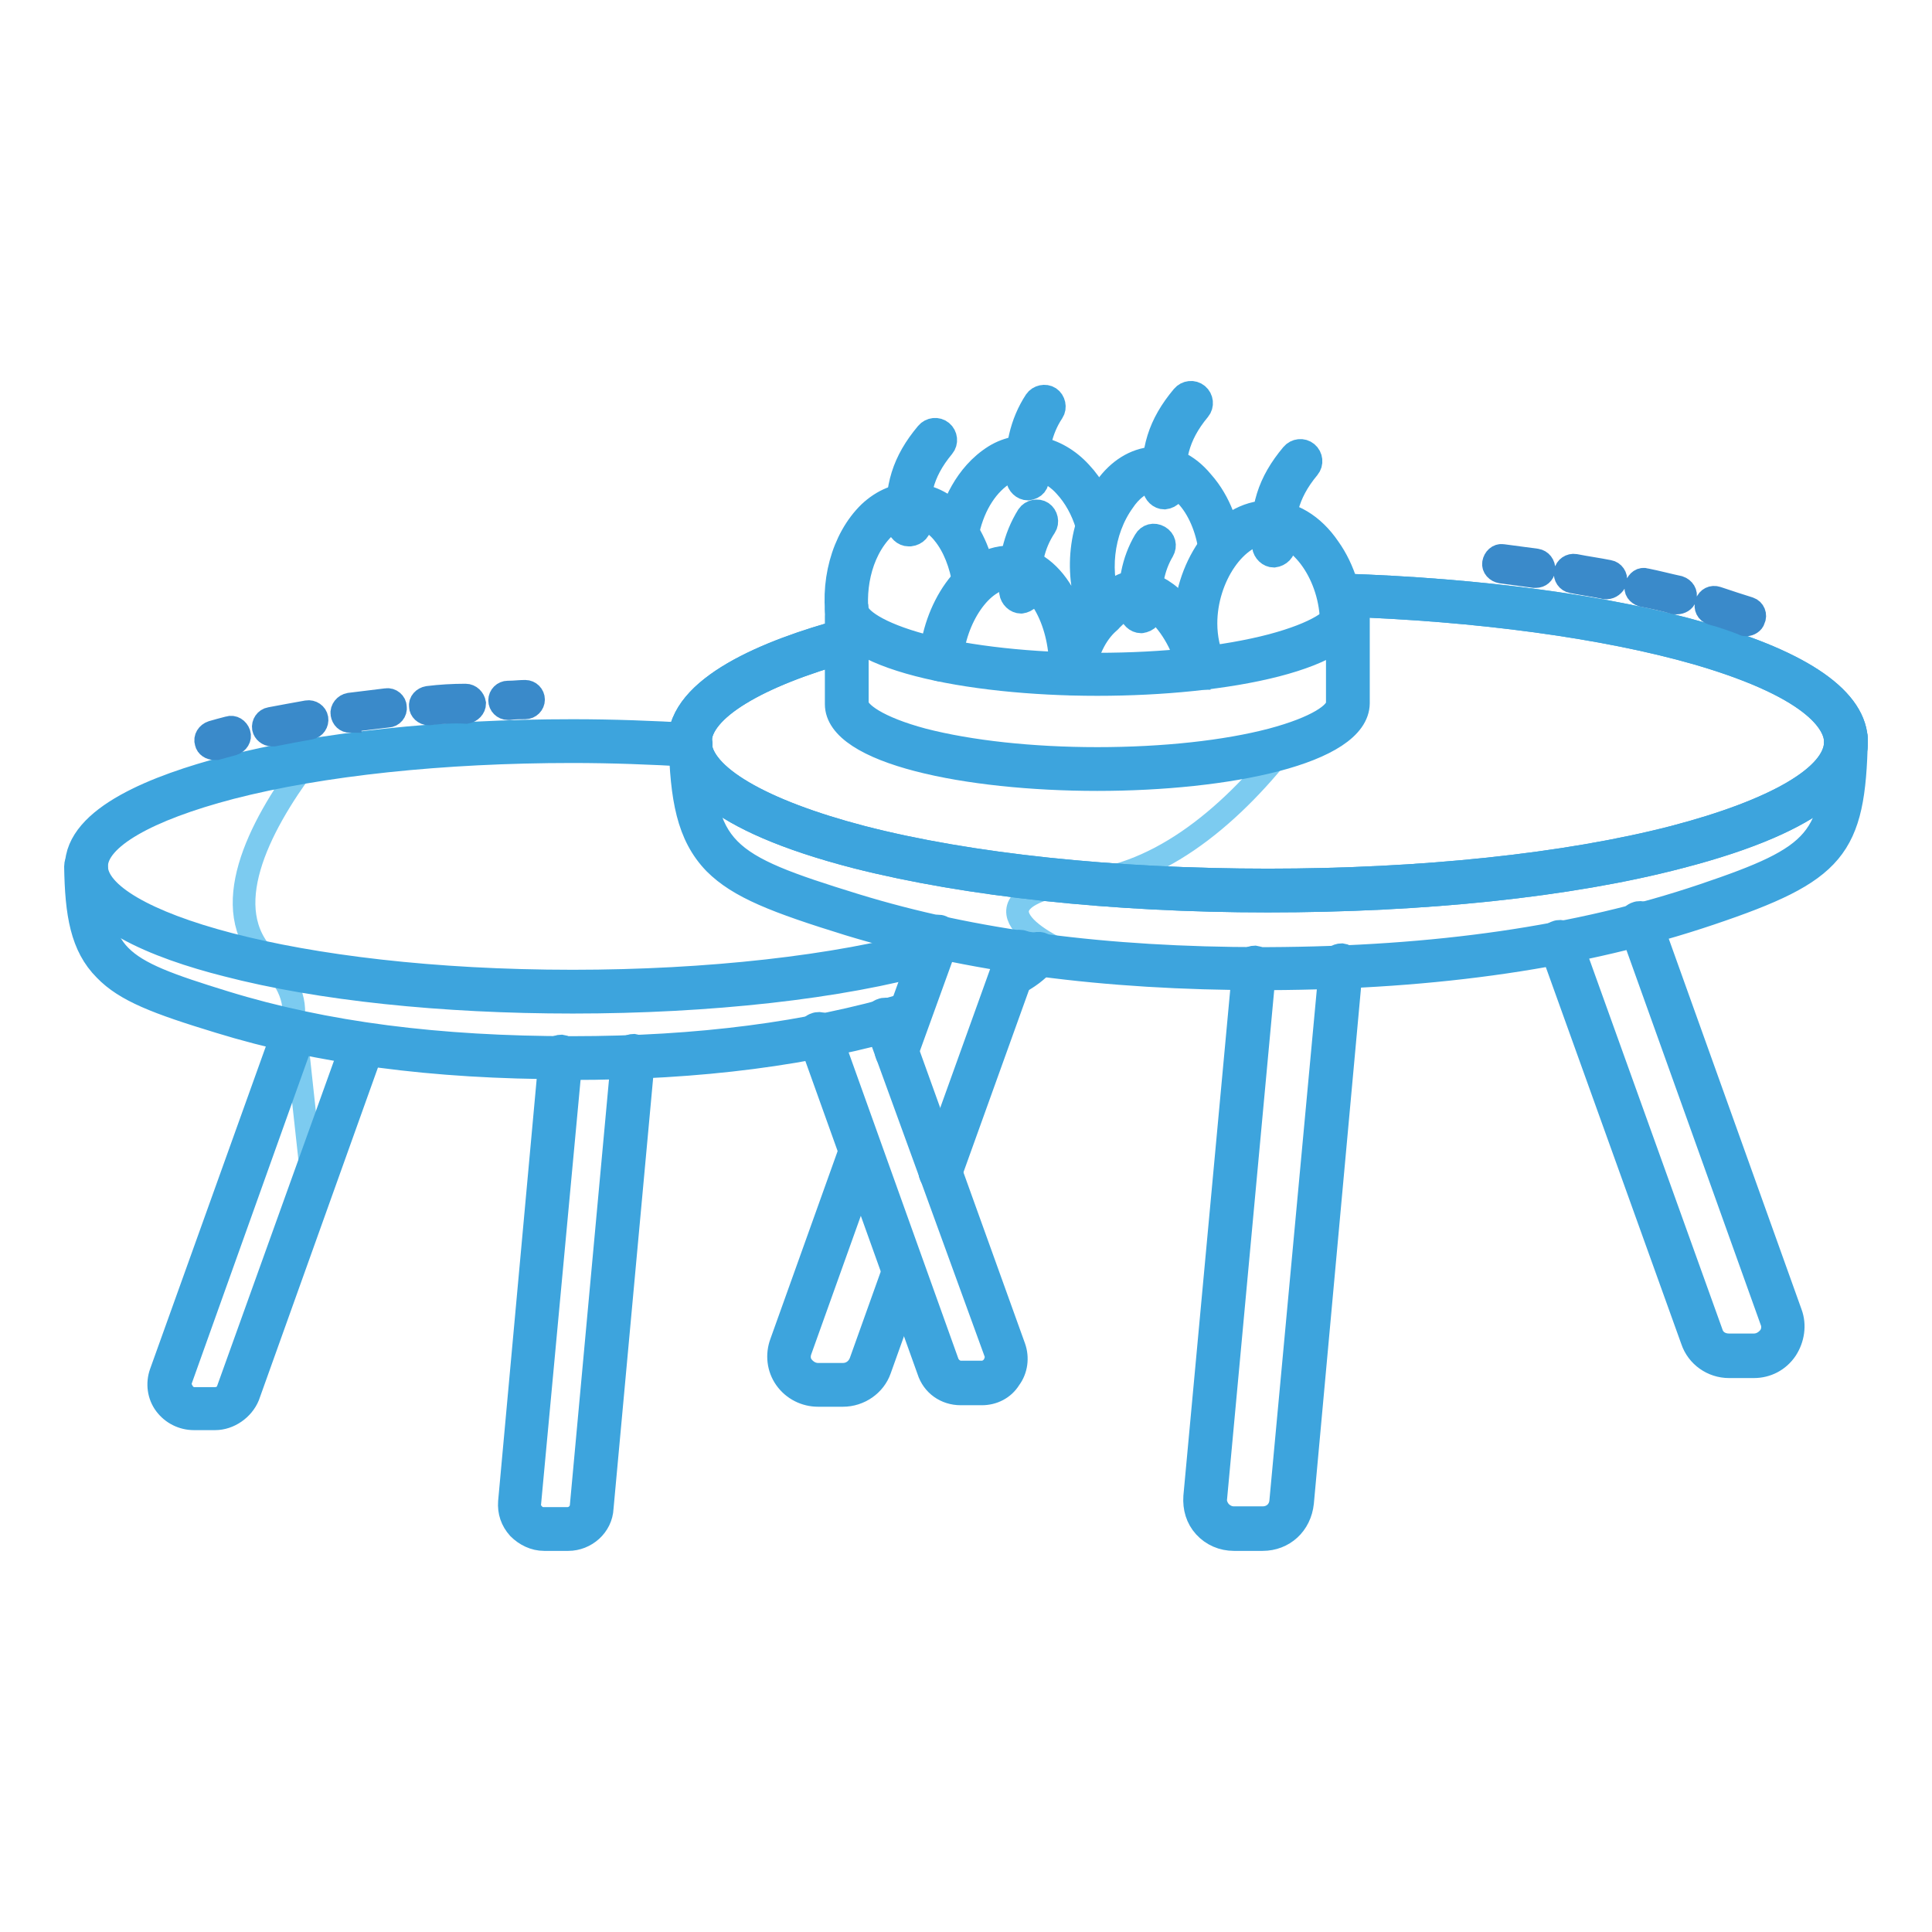
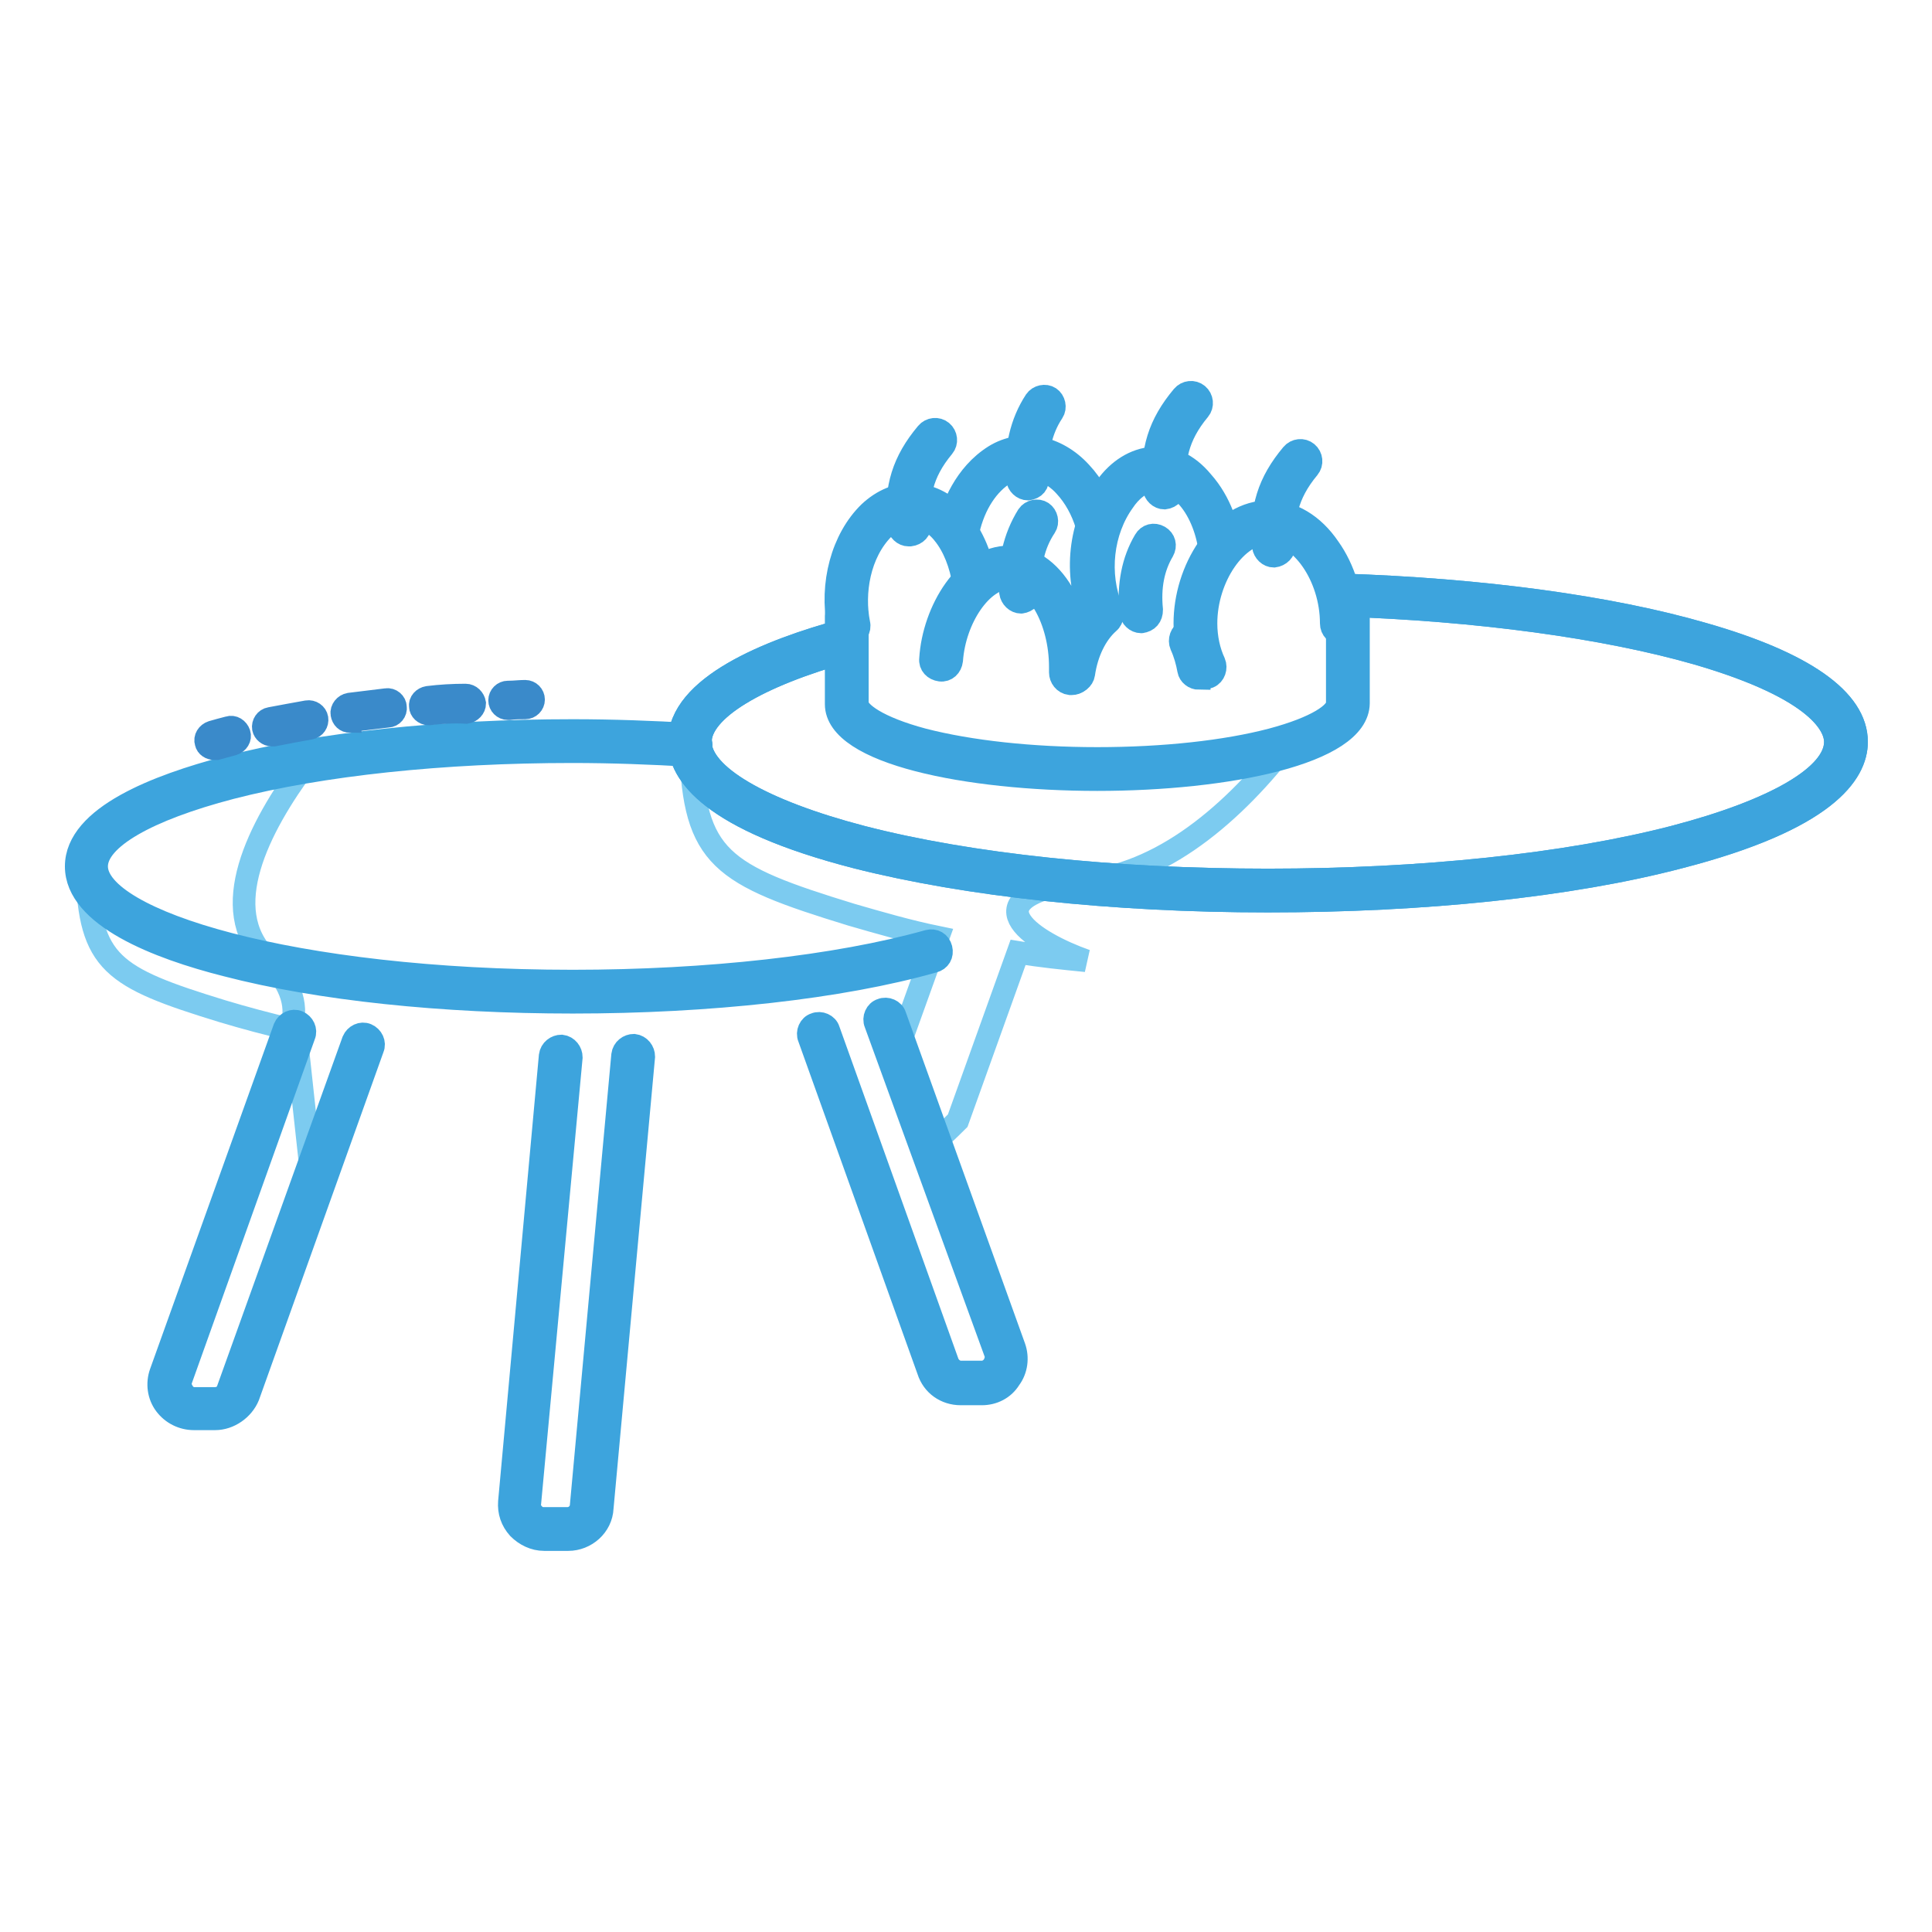
<svg xmlns="http://www.w3.org/2000/svg" version="1.1" x="0px" y="0px" viewBox="0 0 256 256" enable-background="new 0 0 256 256" xml:space="preserve">
  <g>
    <path stroke-width="3" fill-opacity="0" stroke="#7ccbf0" d="M142,116.9c10.9-0.3,20.7-8.3,28.3-18c-6.1,1.8-15,3-25,3c-18.3,0-33.2-3.9-33.2-8.6v-8.3 c-12.8,3.5-20.7,8.3-20.7,13.5c0,0.3,0,0.5,0.1,0.8c0.5,14.4,4,16.6,21.3,21.9c3.8,1.1,7.6,2.2,11.5,3h0l-5.5,15.3l4.1,12.8 c1.3-1.2,2.7-2.5,4-3.8l8-22.3c3,0.5,6,0.8,9,1.1C137.1,124.9,128.4,119.4,142,116.9L142,116.9z M39.2,136.5L39.2,136.5l-16.5,45.7 c-0.8,2.1,0.8,4.3,3,4.3h2.8c1.3,0,2.5-0.8,3-2.1l9.9-27.5C40.5,148.6,39.6,140.6,39.2,136.5z M11.4,114.8c0,0.2,0,0.5,0.1,0.7 c0.4,12.1,3.3,14,18,18.5c3,0.9,6,1.7,9,2.4c1-2.7,0.4-5.9-3.2-9.4c-6.5-6.5-1.2-17.2,5.3-25.9C23,104,11.4,109.1,11.4,114.8z" />
    <path stroke-width="3" fill-opacity="0" stroke="#3da4dd" d="M75.9,132.8c-17.3,0-33.6-1.7-45.9-4.9c-9.1-2.3-19.9-6.5-19.9-13.1c0-6.6,10.8-10.7,19.9-13.1 c12.3-3.2,28.6-4.9,45.9-4.9c5.3,0,10.6,0.2,15.7,0.5c0.8,0.1,1.4,0.7,1.3,1.5c-0.1,0.8-0.7,1.4-1.5,1.3 c-5.1-0.3-10.3-0.5-15.6-0.5c-17.1,0-33.2,1.7-45.2,4.8c-11.1,2.9-17.8,6.7-17.8,10.4c0,7.2,25.9,15.2,63.1,15.2 c17.8,0,35-1.9,47.1-5.3c0.8-0.2,1.5,0.2,1.7,1s-0.2,1.5-1,1.7C111.4,130.9,93.9,132.8,75.9,132.8z" />
    <path stroke-width="3" fill-opacity="0" stroke="#3a8aca" d="M28.4,99.2c-0.5,0-1-0.3-1.1-0.8c-0.2-0.6,0.2-1.2,0.8-1.4c0.7-0.2,1.4-0.4,2.2-0.6 c0.6-0.2,1.2,0.2,1.4,0.8s-0.2,1.2-0.8,1.4c-0.7,0.2-1.5,0.4-2.2,0.6C28.6,99.2,28.5,99.2,28.4,99.2z M36,97.4 c-0.5,0-1-0.4-1.1-0.9c-0.1-0.6,0.3-1.2,0.9-1.3c1.6-0.3,3.2-0.6,4.9-0.9c0.6-0.1,1.2,0.3,1.3,0.9c0.1,0.6-0.3,1.2-0.9,1.3 c-1.7,0.3-3.3,0.6-4.8,0.9H36z M46.4,95.6c-0.6,0-1-0.4-1.1-1c-0.1-0.6,0.4-1.2,1-1.3c1.6-0.2,3.3-0.4,4.9-0.6 c0.6-0.1,1.2,0.4,1.2,1c0.1,0.6-0.4,1.2-1,1.2c-1.7,0.2-3.3,0.4-4.9,0.6H46.4z M56.8,94.6c-0.6,0-1.1-0.5-1.1-1 c-0.1-0.6,0.4-1.1,1-1.2c1.6-0.2,3.3-0.3,5-0.3c0.6,0,1.1,0.5,1.2,1.1c0,0.6-0.5,1.1-1.1,1.2C60.2,94.3,58.5,94.4,56.8,94.6 L56.8,94.6z M67.3,93.9c-0.6,0-1.1-0.5-1.1-1.1c0-0.6,0.5-1.1,1.1-1.1h0.1c0.8,0,1.4-0.1,2.2-0.1c0.6,0,1.1,0.5,1.1,1.1 c0,0.6-0.5,1.1-1.1,1.1c-0.7,0-1.4,0-2.1,0.1H67.3z" />
-     <path stroke-width="3" fill-opacity="0" stroke="#3da4dd" d="M75,141.5c-17.6,0-32.7-2-46-6.1c-8.2-2.5-12.4-4.1-15.1-6.9c-3.1-3.1-3.8-7.4-3.9-13.7 c0-0.8,0.6-1.4,1.4-1.4c0.8,0,1.4,0.6,1.4,1.4c0.3,12.1,2.4,13.5,17,18c13.3,4.1,28.3,6,46,6c16.8,0,31.3-1.9,44.1-5.7 c0.7-0.2,1.5,0.2,1.7,1c0.2,0.8-0.2,1.5-1,1.7c-13.1,3.9-27.8,5.8-44.9,5.8H75z M134.4,130.4c-0.5,0-0.9-0.3-1.2-0.7 c-0.4-0.7-0.2-1.5,0.5-1.9c1.2-0.7,2.1-1.4,2.8-2.3c0.5-0.6,1.4-0.7,2-0.2c0.6,0.5,0.7,1.4,0.2,2c-0.9,1-2,2-3.5,2.8 C134.9,130.3,134.6,130.4,134.4,130.4L134.4,130.4z" />
    <path stroke-width="3" fill-opacity="0" stroke="#3da4dd" d="M28.5,188h-2.8c-1.5,0-2.9-0.7-3.8-1.9c-0.9-1.2-1.1-2.8-0.6-4.2l16.4-45.7c0.3-0.7,1.1-1.1,1.8-0.8 c0.7,0.3,1.1,1.1,0.8,1.8L24,182.8c-0.2,0.6-0.1,1.1,0.3,1.7c0.3,0.5,0.9,0.8,1.4,0.8h2.8c0.8,0,1.5-0.5,1.7-1.2l16.6-46.2 c0.3-0.7,1.1-1.1,1.8-0.8c0.7,0.3,1.1,1.1,0.8,1.8L32.9,185C32.2,186.7,30.4,188,28.5,188z M75.3,204h-3.2c-1.3,0-2.5-0.6-3.4-1.5 c-0.9-1-1.3-2.2-1.2-3.5l5.4-59.1c0.1-0.8,0.8-1.3,1.5-1.3c0.8,0.1,1.3,0.8,1.3,1.5l-5.5,59.1c-0.1,0.5,0.1,1,0.5,1.4 c0.3,0.4,0.8,0.6,1.3,0.6h3.2c0.9,0,1.7-0.7,1.8-1.6l5.5-59.8c0.1-0.8,0.8-1.3,1.5-1.3c0.8,0.1,1.3,0.8,1.3,1.5l-5.5,59.8 C79.7,202.2,77.6,204,75.3,204L75.3,204z M130.1,184.7h-2.8c-2,0-3.7-1.2-4.3-3.1l-15.8-44.1c-0.3-0.7,0.1-1.6,0.8-1.8 c0.7-0.3,1.6,0.1,1.8,0.8l15.8,44.1c0.3,0.7,1,1.2,1.7,1.2h2.8c0.6,0,1.1-0.3,1.5-0.8c0.3-0.5,0.5-1.1,0.3-1.7L116,135.6 c-0.3-0.7,0.1-1.6,0.8-1.8c0.7-0.3,1.6,0.1,1.8,0.8l15.8,43.9c0.5,1.4,0.3,3-0.6,4.2C133,184,131.6,184.7,130.1,184.7L130.1,184.7z  M168,119.4c-20.6,0-39.9-2.1-54.5-5.8c-19.4-5-23.5-11.1-23.5-15.3c0-7.3,11.8-12.1,21.8-14.8c0.8-0.2,1.5,0.2,1.7,1 c0.2,0.8-0.2,1.5-1,1.7c-12.3,3.4-19.7,7.9-19.7,12.1c0,4.4,8,9.1,21.4,12.6c14.3,3.7,33.5,5.7,53.8,5.7s39.5-2,53.8-5.7 c13.4-3.5,21.4-8.1,21.4-12.6c0-1.9-1.8-6.9-18.3-11.7c-12.2-3.5-29-5.8-47.2-6.4c-0.8,0-1.4-0.7-1.3-1.4c0-0.8,0.7-1.4,1.4-1.3 c18.5,0.6,35.5,2.9,47.9,6.5C239,87.8,246,92.7,246,98.3c0,4.2-4.1,10.3-23.5,15.3C208,117.4,188.6,119.4,168,119.4L168,119.4z" />
    <path stroke-width="3" fill-opacity="0" stroke="#3da4dd" d="M168,119.4c-20.6,0-39.9-2.1-54.5-5.8c-19.4-5-23.5-11.1-23.5-15.3c0-7.3,11.8-12.1,21.8-14.8 c0.8-0.2,1.5,0.2,1.7,1c0.2,0.8-0.2,1.5-1,1.7c-12.3,3.4-19.7,7.9-19.7,12.1c0,4.4,8,9.1,21.4,12.6c14.3,3.7,33.5,5.7,53.8,5.7 s39.5-2,53.8-5.7c13.4-3.5,21.4-8.1,21.4-12.6c0-1.9-1.8-6.9-18.3-11.7c-12.2-3.5-29-5.8-47.2-6.4c-0.8,0-1.4-0.7-1.3-1.4 c0-0.8,0.7-1.4,1.4-1.3c18.5,0.6,35.5,2.9,47.9,6.5C239,87.8,246,92.7,246,98.3c0,4.2-4.1,10.3-23.5,15.3 C208,117.4,188.6,119.4,168,119.4L168,119.4z" />
-     <path stroke-width="3" fill-opacity="0" stroke="#3a8aca" d="M231.4,82.8c-0.2,0-0.3,0-0.4-0.1c-1.3-0.5-2.7-1-4.2-1.4c-0.6-0.2-0.9-0.8-0.7-1.4 c0.2-0.6,0.8-0.9,1.4-0.7c1.5,0.5,3,1,4.3,1.4c0.6,0.2,0.9,0.9,0.6,1.5C232.3,82.5,231.8,82.8,231.4,82.8L231.4,82.8z M222.2,79.9 c-0.1,0-0.2,0-0.3,0c-1.4-0.4-2.8-0.7-4.3-1c-0.6-0.2-1-0.7-0.8-1.3c0.2-0.6,0.7-1,1.3-0.8c1.5,0.3,3,0.7,4.4,1 c0.6,0.2,1,0.8,0.8,1.4C223.2,79.6,222.7,79.9,222.2,79.9z M212.9,77.9c-0.1,0-0.2,0-0.2,0c-1.4-0.3-2.9-0.5-4.4-0.8 c-0.6-0.1-1-0.7-0.9-1.3c0.1-0.6,0.7-1,1.3-0.9c1.5,0.3,3,0.5,4.5,0.8c0.6,0.1,1,0.7,0.9,1.3C213.9,77.5,213.4,77.9,212.9,77.9z  M203.5,76.4h-0.2c-1.4-0.2-3-0.4-4.4-0.6c-0.6-0.1-1.1-0.6-1-1.2c0.1-0.6,0.6-1.1,1.2-1c1.5,0.2,3,0.4,4.5,0.6 c0.6,0.1,1,0.6,1,1.3C204.5,76,204.1,76.4,203.5,76.4z" />
-     <path stroke-width="3" fill-opacity="0" stroke="#3da4dd" d="M167.2,129.7c-21,0-38.9-2.4-54.7-7.2c-9.7-3-14.6-4.9-17.8-8.1c-3.6-3.7-4.4-8.7-4.6-16.1 c0-0.8,0.6-1.4,1.4-1.4h0c0.8,0,1.4,0.6,1.4,1.4c0.3,14.5,2.9,16.2,20.4,21.6c15.6,4.8,33.2,7.1,53.9,7.1h0.8 c22.3-0.1,41.1-2.8,57.7-8.4c15.4-5.2,17.2-7.3,17.5-20.7c0-0.8,0.6-1.4,1.4-1.4h0c0.8,0,1.4,0.6,1.4,1.4 c-0.3,14.6-2.8,17.6-19.4,23.2c-16.9,5.7-36,8.5-58.5,8.6C167.7,129.7,167.5,129.7,167.2,129.7z" />
-     <path stroke-width="3" fill-opacity="0" stroke="#3da4dd" d="M118.8,140.7c-0.2,0-0.3,0-0.5-0.1c-0.7-0.3-1.1-1.1-0.8-1.8l5.5-15.2c0.3-0.7,1.1-1.1,1.8-0.8 c0.7,0.3,1.1,1.1,0.8,1.8l-5.5,15.2C120,140.4,119.4,140.7,118.8,140.7z M111.7,184.9h-3.3c-1.7,0-3.3-0.8-4.3-2.2 c-1-1.4-1.2-3.2-0.6-4.8l9.2-25.7c0.3-0.7,1.1-1.1,1.8-0.8c0.7,0.3,1.1,1.1,0.8,1.8l-9.2,25.7c-0.3,0.8-0.2,1.6,0.3,2.2 c0.5,0.6,1.2,1,2,1h3.3c1,0,1.9-0.6,2.3-1.6l4.4-12.3c0.3-0.7,1.1-1.1,1.8-0.8c0.7,0.3,1.1,1.1,0.8,1.8l-4.4,12.3 C115.9,183.5,113.9,184.9,111.7,184.9z M124.6,156.7c-0.2,0-0.3,0-0.5-0.1c-0.7-0.3-1.1-1.1-0.8-1.8l10.5-29.2 c0.3-0.7,1.1-1.1,1.8-0.8c0.7,0.3,1.1,1.1,0.8,1.8l-10.5,29.2C125.7,156.3,125.2,156.7,124.6,156.7L124.6,156.7z M167.3,204h-3.8 c-1.5,0-2.9-0.6-3.9-1.7c-1-1.1-1.4-2.5-1.3-4l6.5-70.2c0.1-0.8,0.8-1.3,1.5-1.3c0.8,0.1,1.3,0.8,1.3,1.5l-6.5,70.2 c-0.1,0.7,0.2,1.3,0.6,1.8c0.5,0.5,1.1,0.8,1.8,0.8h3.8c1.3,0,2.3-0.9,2.4-2.2l6.6-71.1c0.1-0.8,0.8-1.3,1.5-1.3 c0.8,0.1,1.3,0.8,1.3,1.5l-6.5,71.1C172.3,202,170.1,204,167.3,204z M232.4,181.1h-3.3c-2.2,0-4.2-1.4-4.9-3.5l-18.8-52.3 c-0.3-0.7,0.1-1.6,0.8-1.8c0.7-0.3,1.6,0.1,1.8,0.8l18.8,52.3c0.3,1,1.2,1.6,2.3,1.6h3.3c0.8,0,1.5-0.4,2-1 c0.5-0.6,0.6-1.5,0.3-2.2l-18.7-52.2c-0.3-0.7,0.1-1.6,0.8-1.8c0.7-0.3,1.6,0.1,1.8,0.8l18.7,52.2c0.6,1.6,0.3,3.4-0.6,4.8 C235.7,180.3,234.1,181.1,232.4,181.1L232.4,181.1z M145.4,90.7c-17.2,0-34.6-3.5-34.6-10c0-0.8,0.6-1.4,1.4-1.4s1.4,0.6,1.4,1.4 c0,1.2,2.7,3.2,8.7,4.8c6.2,1.6,14.4,2.5,23.1,2.5c8.8,0,17-0.9,23.1-2.5c6-1.6,8.7-3.5,8.7-4.8c0-0.8,0.6-1.4,1.4-1.4 c0.8,0,1.4,0.6,1.4,1.4C179.9,87.3,162.6,90.7,145.4,90.7z" />
    <path stroke-width="3" fill-opacity="0" stroke="#3da4dd" d="M145.4,103.3c-17.2,0-34.6-3.5-34.6-10V81.6c0-0.8,0.6-1.4,1.4-1.4s1.4,0.6,1.4,1.4v11.6 c0,1.2,2.7,3.2,8.7,4.8c6.2,1.6,14.4,2.5,23.1,2.5c8.8,0,17-0.9,23.1-2.5c6-1.6,8.7-3.5,8.7-4.8V81c0-0.8,0.6-1.4,1.4-1.4 c0.8,0,1.4,0.6,1.4,1.4v12.2C179.9,99.8,162.6,103.3,145.4,103.3z" />
    <path stroke-width="3" fill-opacity="0" stroke="#3da4dd" d="M112.5,84.1c-0.6,0-1.2-0.5-1.4-1.1c-1.1-5.6,0.5-11.6,4.1-15.1c1.7-1.6,3.8-2.5,5.9-2.4 c2.3,0.2,4.5,1.3,6.1,3.4c1.7,2.2,2.9,4.9,3.3,8c0.1,0.8-0.4,1.5-1.2,1.6c-0.8,0.1-1.5-0.4-1.6-1.2c-0.4-2.5-1.3-4.9-2.7-6.6 c-1.1-1.4-2.6-2.2-4.1-2.3c-1.3-0.1-2.6,0.5-3.8,1.6c-3.3,3.3-4.1,8.6-3.3,12.6c0.2,0.8-0.3,1.5-1.1,1.7 C112.6,84.1,112.5,84.1,112.5,84.1L112.5,84.1z" />
    <path stroke-width="3" fill-opacity="0" stroke="#3da4dd" d="M142,90.6h-0.2c-0.8-0.1-1.3-0.8-1.3-1.5c0-0.3,0-0.5,0-0.7c0-6.3-3.2-11.8-6.8-11.8 c-3.6,0-7.2,5.3-7.6,10.9c-0.1,0.8-0.7,1.4-1.5,1.3c-0.8-0.1-1.4-0.7-1.3-1.5c0.4-6.4,4.7-13.5,10.4-13.5c2.7,0,5.3,1.7,7.1,4.8 c1.6,2.7,2.5,6.3,2.5,9.8c0,0.3,0,0.6,0,1C143.3,90.1,142.7,90.6,142,90.6z M145.9,82.4c-0.5,0-1.1-0.3-1.3-0.8 c-2.3-5.4-1.6-12.2,1.9-17c1.7-2.4,3.9-3.7,6.2-3.9c2.3-0.3,4.7,0.8,6.6,3.1c2.5,2.8,3.4,6.2,3.8,8.6c0.1,0.8-0.4,1.5-1.2,1.6 c-0.8,0.1-1.5-0.4-1.6-1.2c-0.4-2.8-1.5-5.4-3.1-7.1c-0.8-0.9-2.3-2.3-4.2-2.1c-1.9,0.2-3.3,1.6-4.1,2.8c-2.9,4-3.5,9.7-1.6,14.3 c0.3,0.7,0,1.6-0.7,1.9C146.2,82.4,146.1,82.4,145.9,82.4L145.9,82.4z M158.9,89.9c-0.7,0-1.3-0.5-1.4-1.1c-0.2-1.1-0.5-2.2-1-3.3 c-0.3-0.7,0-1.6,0.7-1.9c0.7-0.3,1.6,0,1.9,0.7c0.6,1.3,1,2.6,1.2,3.9c0.2,0.8-0.4,1.5-1.1,1.6H158.9z" />
-     <path stroke-width="3" fill-opacity="0" stroke="#3da4dd" d="M157.7,86.3c-0.5,0-1-0.3-1.3-0.8c-1.2-2.6-3.5-5.6-5.9-5.6c-0.9,0-2.1,1.1-3.1,2.1 c-0.2,0.2-0.4,0.4-0.6,0.5c-0.6,0.5-1.5,0.5-2-0.1c-0.5-0.6-0.5-1.4,0.1-2c0.2-0.2,0.4-0.3,0.6-0.5c1.3-1.2,3-2.8,5-2.8 c1.2,0,5.3,0.5,8.4,7.3c0.3,0.7,0,1.6-0.7,1.9C158.1,86.3,157.9,86.3,157.7,86.3z" />
    <path stroke-width="3" fill-opacity="0" stroke="#3da4dd" d="M142.2,90.5c-0.1,0-0.2,0-0.2,0c-0.8-0.1-1.3-0.8-1.2-1.6c0.5-3.5,2-6.5,4.2-8.5c0.6-0.5,1.4-0.5,2,0.1 c0.5,0.6,0.5,1.5-0.1,2c-1.7,1.5-2.9,4-3.3,6.8C143.5,90,142.8,90.5,142.2,90.5z M126.9,71.5c-0.1,0-0.2,0-0.3-0.1 c-0.8-0.2-1.2-1-1-1.7c0.6-2.4,2.2-6.8,6.2-9.3c3.6-2.2,8.2-1.3,11.4,2.2c1.6,1.7,2.8,3.9,3.5,6.3c0.2,0.7-0.2,1.5-1,1.7 c-0.8,0.2-1.5-0.2-1.7-1c-0.6-2-1.6-3.8-2.9-5.2c-1.7-1.9-4.9-3.5-7.9-1.7c-2.3,1.4-4.1,4.1-4.9,7.6 C128.1,71.1,127.5,71.5,126.9,71.5z M159.6,89.8c-0.5,0-1-0.3-1.3-0.8c-0.9-1.9-1.3-4.1-1.3-6.4c0-3.5,1.1-7.1,3.1-10 c2.2-3.1,5-4.8,8-4.8c3,0,5.9,1.7,8,4.8c2,2.8,3.1,6.5,3.1,10c0,0.8-0.6,1.4-1.4,1.4c-0.8,0-1.4-0.6-1.4-1.4c0-6.2-4-12-8.3-12 c-4.3,0-8.3,5.9-8.3,12c0,1.9,0.4,3.7,1.1,5.2c0.3,0.7,0,1.6-0.7,1.9C159.9,89.8,159.7,89.8,159.6,89.8L159.6,89.8z M120.4,70.9 c-0.7,0-1.3-0.6-1.4-1.3c-0.4-5,0.7-8.5,3.8-12.2c0.5-0.6,1.4-0.7,2-0.2c0.6,0.5,0.7,1.4,0.2,2c-3,3.6-3.4,6.7-3.1,10.2 c0.1,0.8-0.5,1.4-1.3,1.5H120.4z M154.3,66c-0.7,0-1.3-0.6-1.4-1.3c-0.4-5,0.7-8.5,3.8-12.2c0.5-0.6,1.4-0.7,2-0.2 c0.6,0.5,0.7,1.4,0.2,2c-3,3.6-3.4,6.7-3.2,10.2C155.7,65.2,155.2,65.9,154.3,66L154.3,66z" />
    <path stroke-width="3" fill-opacity="0" stroke="#3da4dd" d="M168.8,73.7c-0.7,0-1.3-0.6-1.4-1.3c-0.4-5,0.7-8.5,3.8-12.2c0.5-0.6,1.4-0.7,2-0.2c0.6,0.5,0.7,1.4,0.2,2 c-3,3.6-3.4,6.7-3.2,10.2C170.2,73,169.6,73.6,168.8,73.7L168.8,73.7z M136.2,64.8c-0.7,0-1.3-0.6-1.4-1.3c-0.3-4,0.5-7.5,2.4-10.4 c0.4-0.6,1.3-0.8,1.9-0.4c0.6,0.4,0.8,1.3,0.4,1.9c-1.6,2.4-2.2,5.3-2,8.6C137.6,64.1,137.1,64.7,136.2,64.8 C136.3,64.8,136.2,64.8,136.2,64.8z M135.3,79.8c-0.7,0-1.3-0.6-1.4-1.3c-0.3-3.9,0.5-7.3,2.3-10.2c0.4-0.6,1.3-0.8,1.9-0.4 c0.6,0.4,0.8,1.3,0.4,1.9c-1.6,2.4-2.2,5.2-1.9,8.5c0.1,0.8-0.5,1.4-1.3,1.5C135.4,79.8,135.4,79.8,135.3,79.8z M151.2,82.4 c-0.7,0-1.3-0.6-1.4-1.3c-0.3-3.6,0.3-6.8,1.9-9.5c0.4-0.7,1.2-0.9,1.9-0.5c0.7,0.4,0.9,1.2,0.5,1.9c-1.3,2.2-1.8,4.8-1.5,7.8 C152.6,81.7,152.1,82.3,151.2,82.4C151.3,82.4,151.2,82.4,151.2,82.4L151.2,82.4z" />
  </g>
</svg>